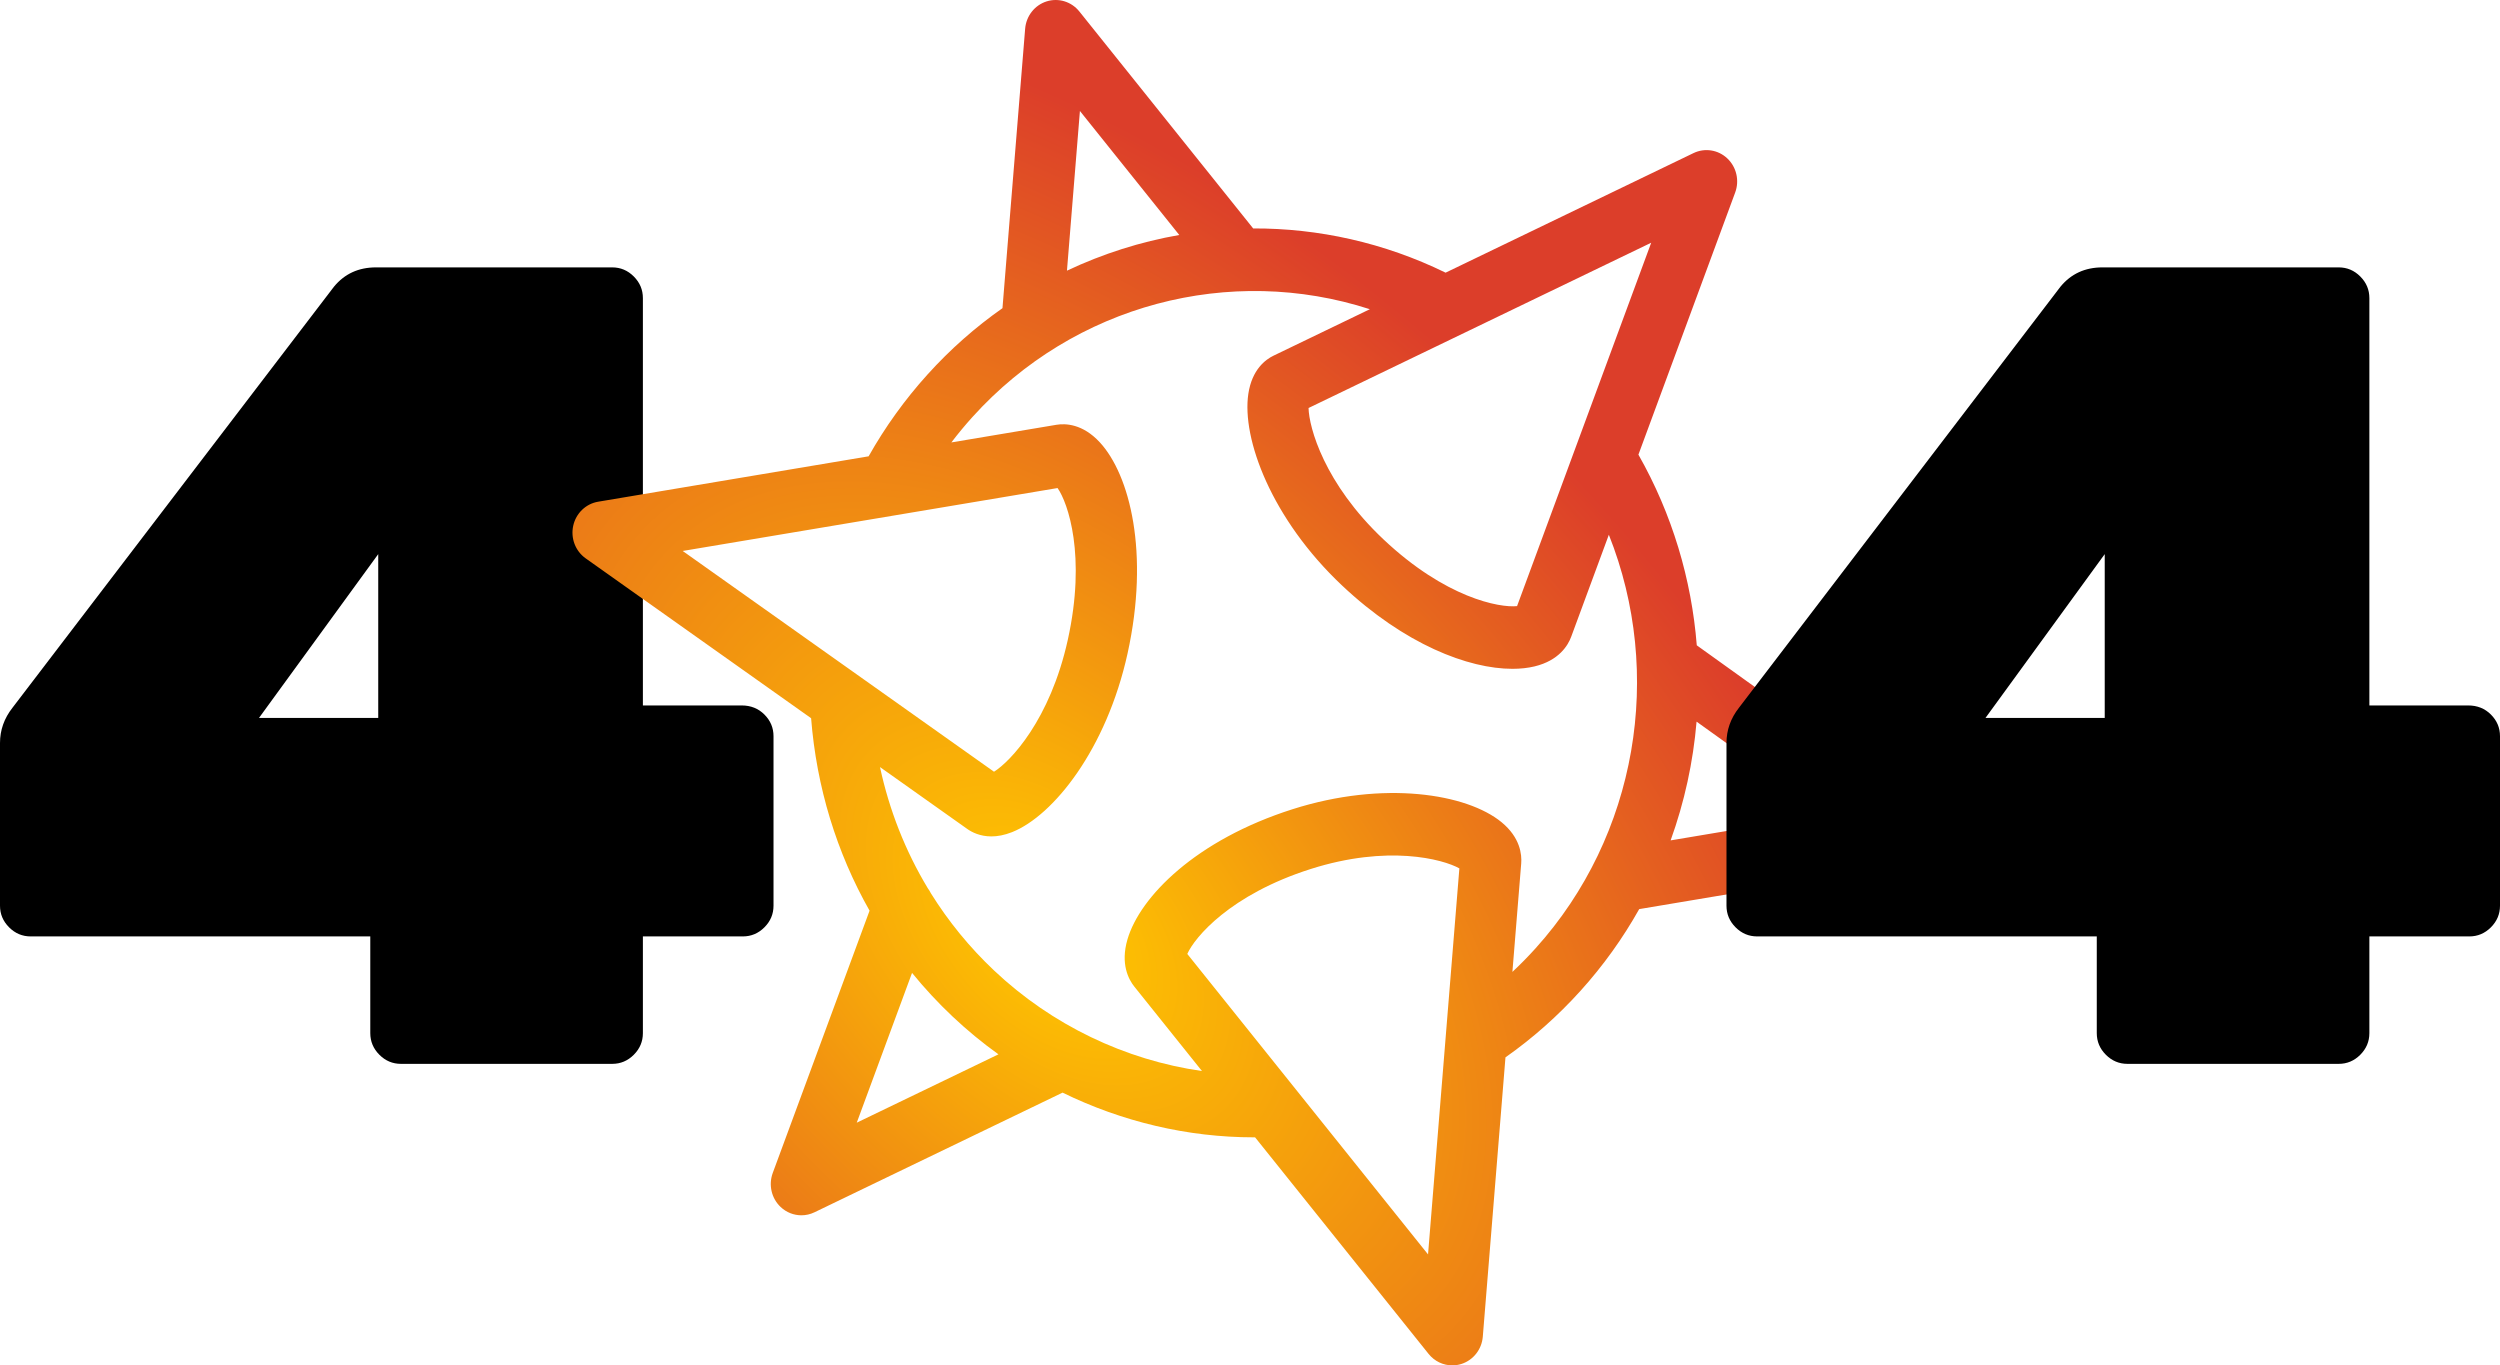
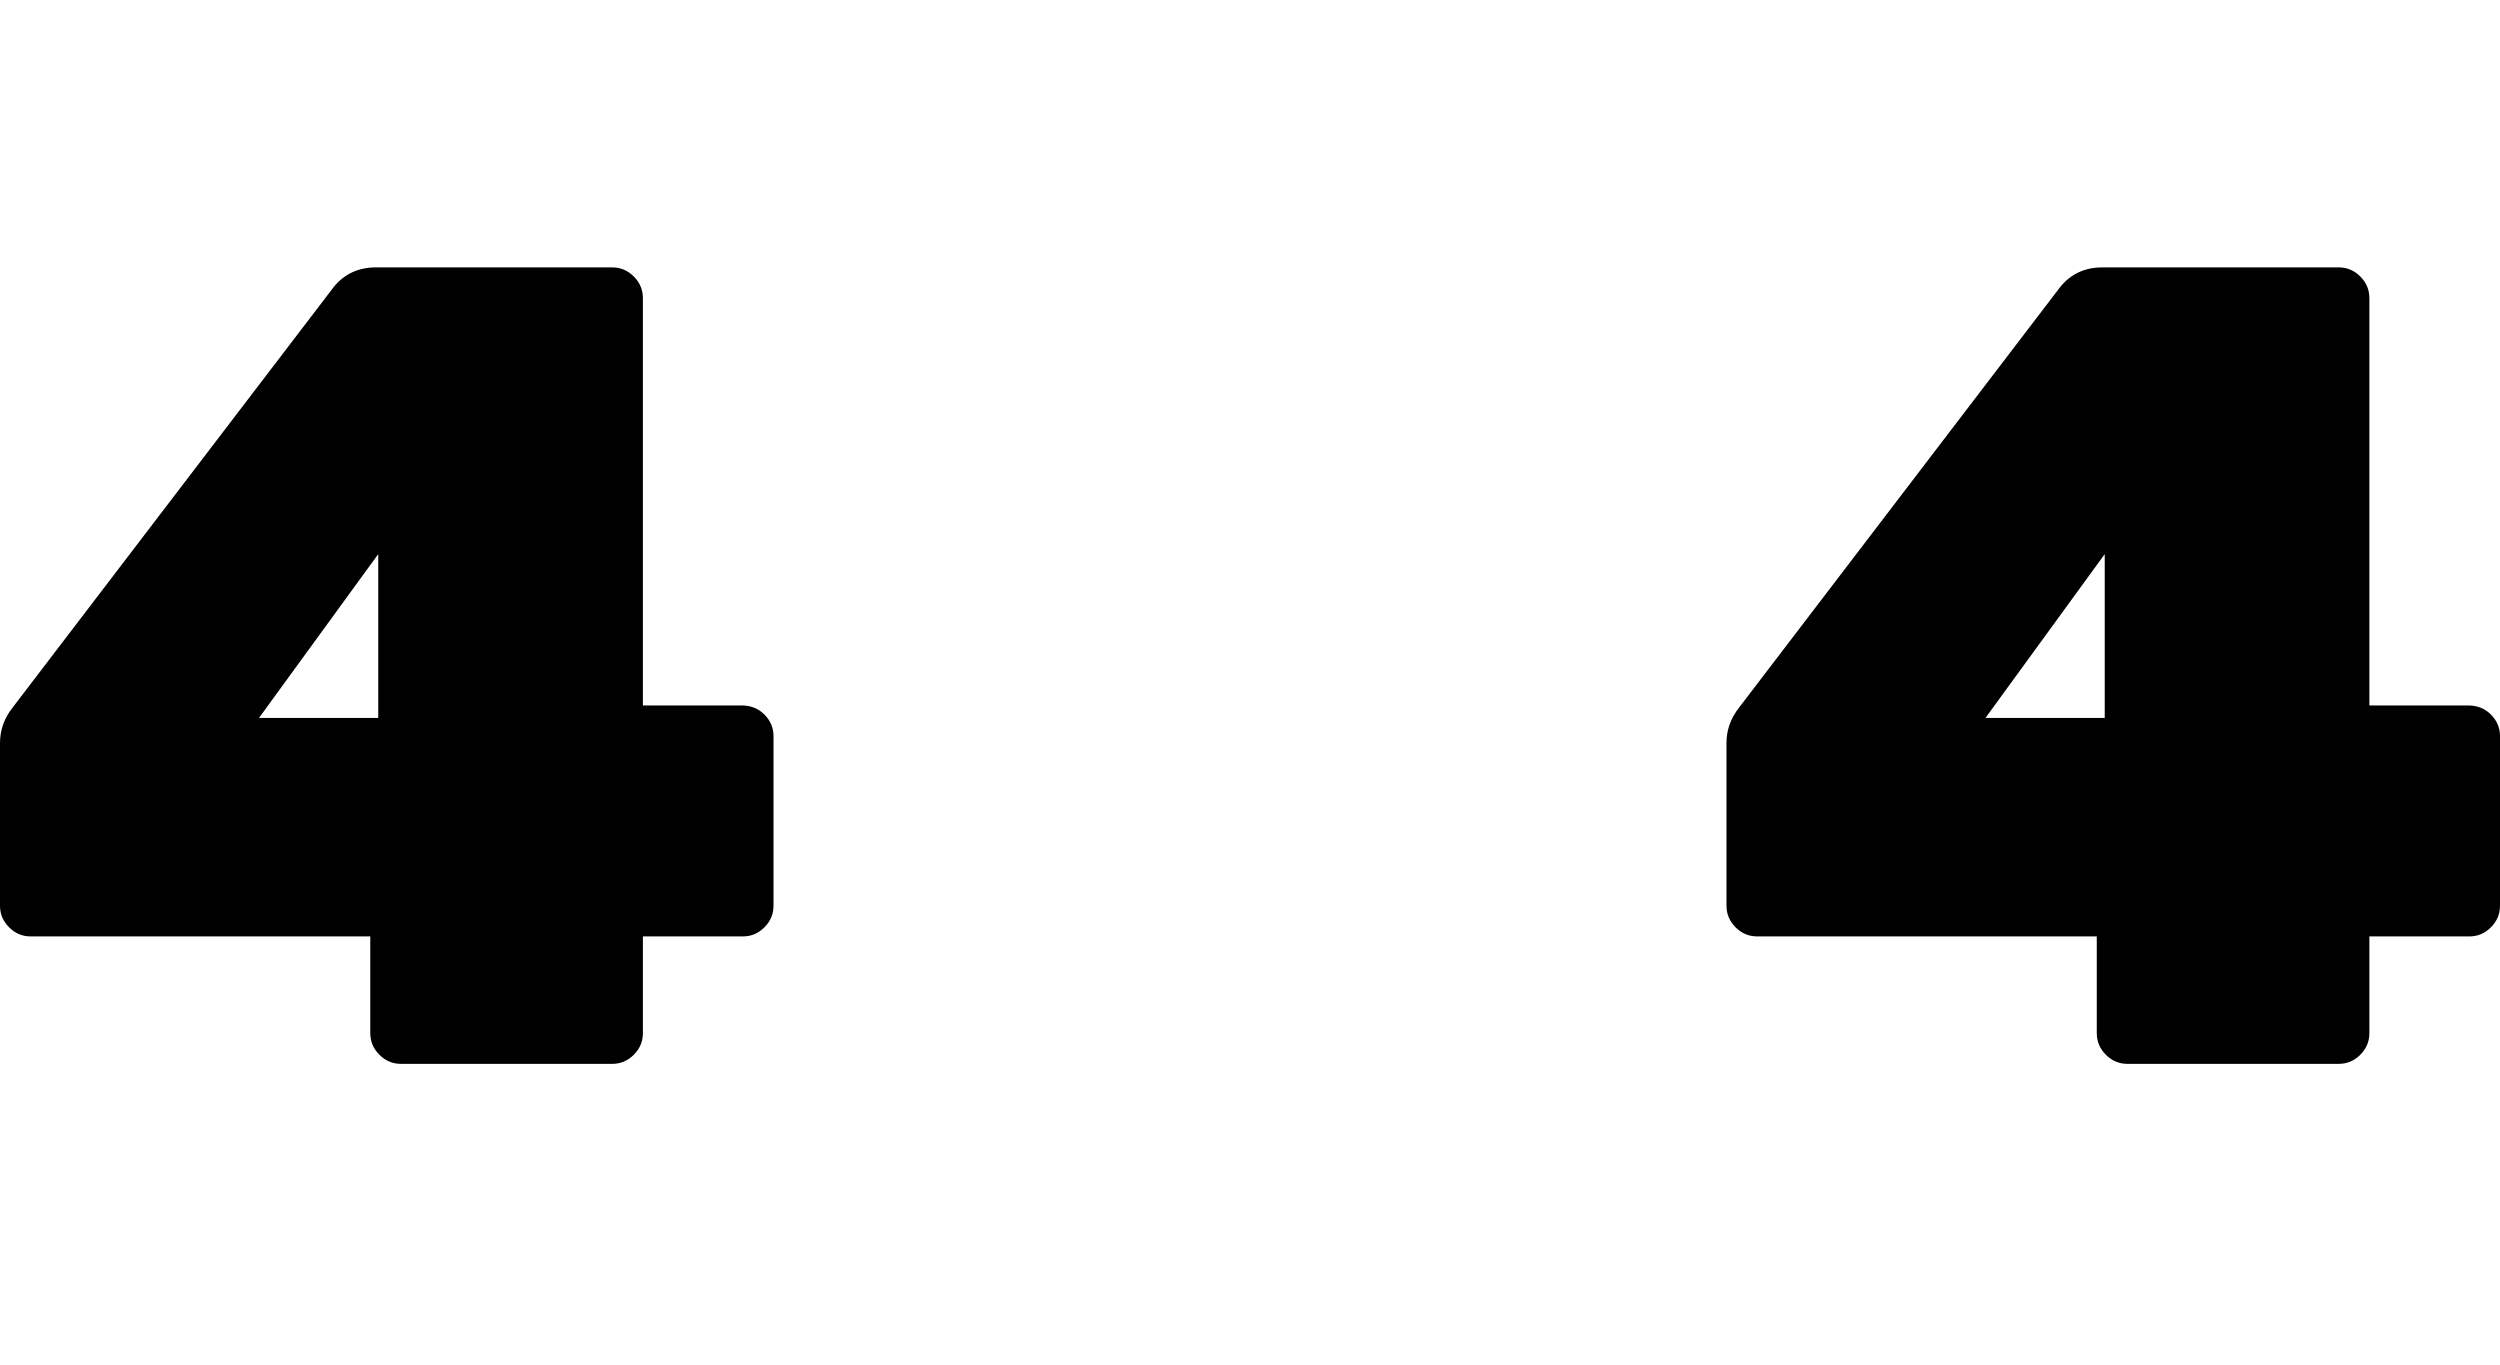
<svg xmlns="http://www.w3.org/2000/svg" width="520" height="284" viewBox="0 0 520 284" fill="none">
  <path d="M83.398 221.283C81.666 221.283 80.17 220.652 78.91 219.39C77.65 218.127 77.019 216.628 77.019 214.893V194.776H6.379C4.646 194.776 3.15 194.145 1.89 192.883C0.63 191.621 0 190.122 0 188.386V154.543C0 151.861 0.866 149.415 2.599 147.206L69.459 59.639C71.664 56.957 74.578 55.616 78.201 55.616H127.342C129.075 55.616 130.571 56.247 131.831 57.51C133.091 58.772 133.721 60.271 133.721 62.006V146.733H154.275C156.165 146.733 157.74 147.364 159 148.626C160.26 149.888 160.891 151.387 160.891 153.123V188.386C160.891 190.122 160.26 191.621 159 192.883C157.74 194.145 156.244 194.776 154.512 194.776H133.721V214.893C133.721 216.628 133.091 218.127 131.831 219.39C130.571 220.652 129.075 221.283 127.342 221.283H83.398ZM53.866 149.336H78.673V115.256L53.866 149.336Z" fill="black" />
-   <path fill-rule="evenodd" clip-rule="evenodd" d="M213.231 5.973L208.514 64.102C202.908 68.032 197.667 72.64 192.914 77.904C188.211 83.112 184.104 88.822 180.673 94.913L124.409 104.357C121.85 104.788 119.799 106.762 119.23 109.35C118.658 111.937 119.68 114.62 121.812 116.132L168.71 149.389C169.839 163.714 174.013 177.326 180.869 189.422L160.734 243.972C159.817 246.453 160.464 249.255 162.371 251.054C163.573 252.188 165.122 252.781 166.692 252.781C167.612 252.781 168.54 252.577 169.407 252.158L221.012 227.267C233.398 233.321 247.032 236.565 260.773 236.565L260.952 236.565L261.057 236.565L297.15 281.614C298.382 283.151 300.201 284 302.078 284C302.708 284 303.346 283.904 303.969 283.705C306.447 282.916 308.208 280.671 308.423 278.027L313.12 220.144L313.138 219.93C318.801 215.947 324.039 211.305 328.74 206.098C333.494 200.833 337.569 195.123 340.954 189.095L397.244 179.645C399.798 179.217 401.845 177.25 402.42 174.669C402.997 172.09 401.989 169.41 399.869 167.89L352.929 134.226C351.841 120.516 347.826 106.951 340.79 94.567L360.921 40.032C361.836 37.55 361.189 34.748 359.282 32.95C357.376 31.15 354.593 30.713 352.247 31.845L300.684 56.716C287.927 50.475 274.241 47.47 260.66 47.515L224.503 2.385C222.859 0.334 220.16 -0.494 217.685 0.294C215.208 1.083 213.445 3.329 213.231 5.973ZM352.887 150.101C352.175 158.512 350.368 166.826 347.489 174.802L379.772 169.383L352.887 150.101ZM314.58 202.156C316.244 200.6 317.846 198.968 319.382 197.266C340.58 173.787 346.126 140.052 334.64 111.227L326.811 132.437C326.157 134.212 324.295 137.376 319.198 138.609C317.821 138.943 316.271 139.115 314.58 139.115C305.456 139.115 292.164 134.066 279.112 121.748C264.484 107.941 258.252 91.257 259.655 81.911C260.417 76.841 263.255 74.77 264.881 73.986L284.93 64.315C255.913 54.916 223.467 63.261 202.271 86.737C200.734 88.44 199.271 90.204 197.885 92.024L219.732 88.357C221.561 88.052 225.175 88.117 228.768 92.014C234.973 98.745 239.161 114.938 234.528 135.938C230.149 155.792 219.132 169.653 210.515 173.084C208.895 173.729 207.456 173.973 206.204 173.973C203.844 173.973 202.154 173.104 201.188 172.42L183.039 159.55C184.965 168.521 188.324 177.021 192.981 184.754C193.228 185.083 193.443 185.434 193.624 185.803C197.273 191.659 201.676 197.058 206.774 201.87C218.791 213.211 234.045 220.498 250.01 222.776L235.936 205.21C234.76 203.741 233.012 200.512 234.516 195.382C237.115 186.521 248.736 174.717 268.841 168.319C287.846 162.27 305.095 165.093 312.311 171.009C316.224 174.218 316.56 177.768 316.411 179.6L314.58 202.156ZM189.705 202.361L178.204 233.518L207.678 219.301C204.341 216.908 201.151 214.283 198.136 211.437C195.112 208.583 192.298 205.551 189.705 202.361ZM245.288 48.876L224.622 23.082L221.926 56.3C229.382 52.771 237.245 50.283 245.288 48.876ZM272.178 84.863C272.269 88.888 275.419 100.542 287.751 112.18C300.665 124.368 311.873 126.449 315.548 126.074L327.668 93.24C327.737 93.021 327.816 92.805 327.907 92.593L343.451 50.486L272.178 84.863ZM141.999 114.601L206.753 160.519C210.116 158.427 218.412 149.811 222.105 133.073C225.973 115.543 222.126 104.582 219.975 101.513L141.999 114.601ZM246.957 198.419L297.032 260.918L303.549 180.623C300.094 178.69 288.647 175.652 272.624 180.752C255.844 186.092 248.484 194.979 246.957 198.419Z" fill="url(#paint0_radial)" />
  <path d="M442.508 221.283C440.775 221.283 439.279 220.652 438.019 219.39C436.759 218.127 436.129 216.628 436.129 214.893V194.776H365.488C363.756 194.776 362.259 194.145 360.999 192.883C359.739 191.621 359.109 190.122 359.109 188.386V154.543C359.109 151.861 359.976 149.415 361.708 147.206L428.569 59.639C430.774 56.957 433.688 55.616 437.31 55.616H486.451C488.184 55.616 489.68 56.247 490.94 57.51C492.2 58.772 492.83 60.271 492.83 62.006V146.733H513.385C515.275 146.733 516.85 147.364 518.11 148.626C519.37 149.888 520 151.387 520 153.123V188.386C520 190.122 519.37 191.621 518.11 192.883C516.85 194.145 515.354 194.776 513.621 194.776H492.83V214.893C492.83 216.628 492.2 218.127 490.94 219.39C489.68 220.652 488.184 221.283 486.451 221.283H442.508ZM412.976 149.336H437.783V115.256L412.976 149.336Z" fill="black" />
  <defs>
    <radialGradient id="paint0_radial" cx="0" cy="0" r="1" gradientUnits="userSpaceOnUse" gradientTransform="translate(217.812 193.863) rotate(-44.255) scale(218.583 349.873)">
      <stop offset="0.008" stop-color="#FFC700" />
      <stop offset="0.667" stop-color="#DC3E2A" />
    </radialGradient>
  </defs>
</svg>